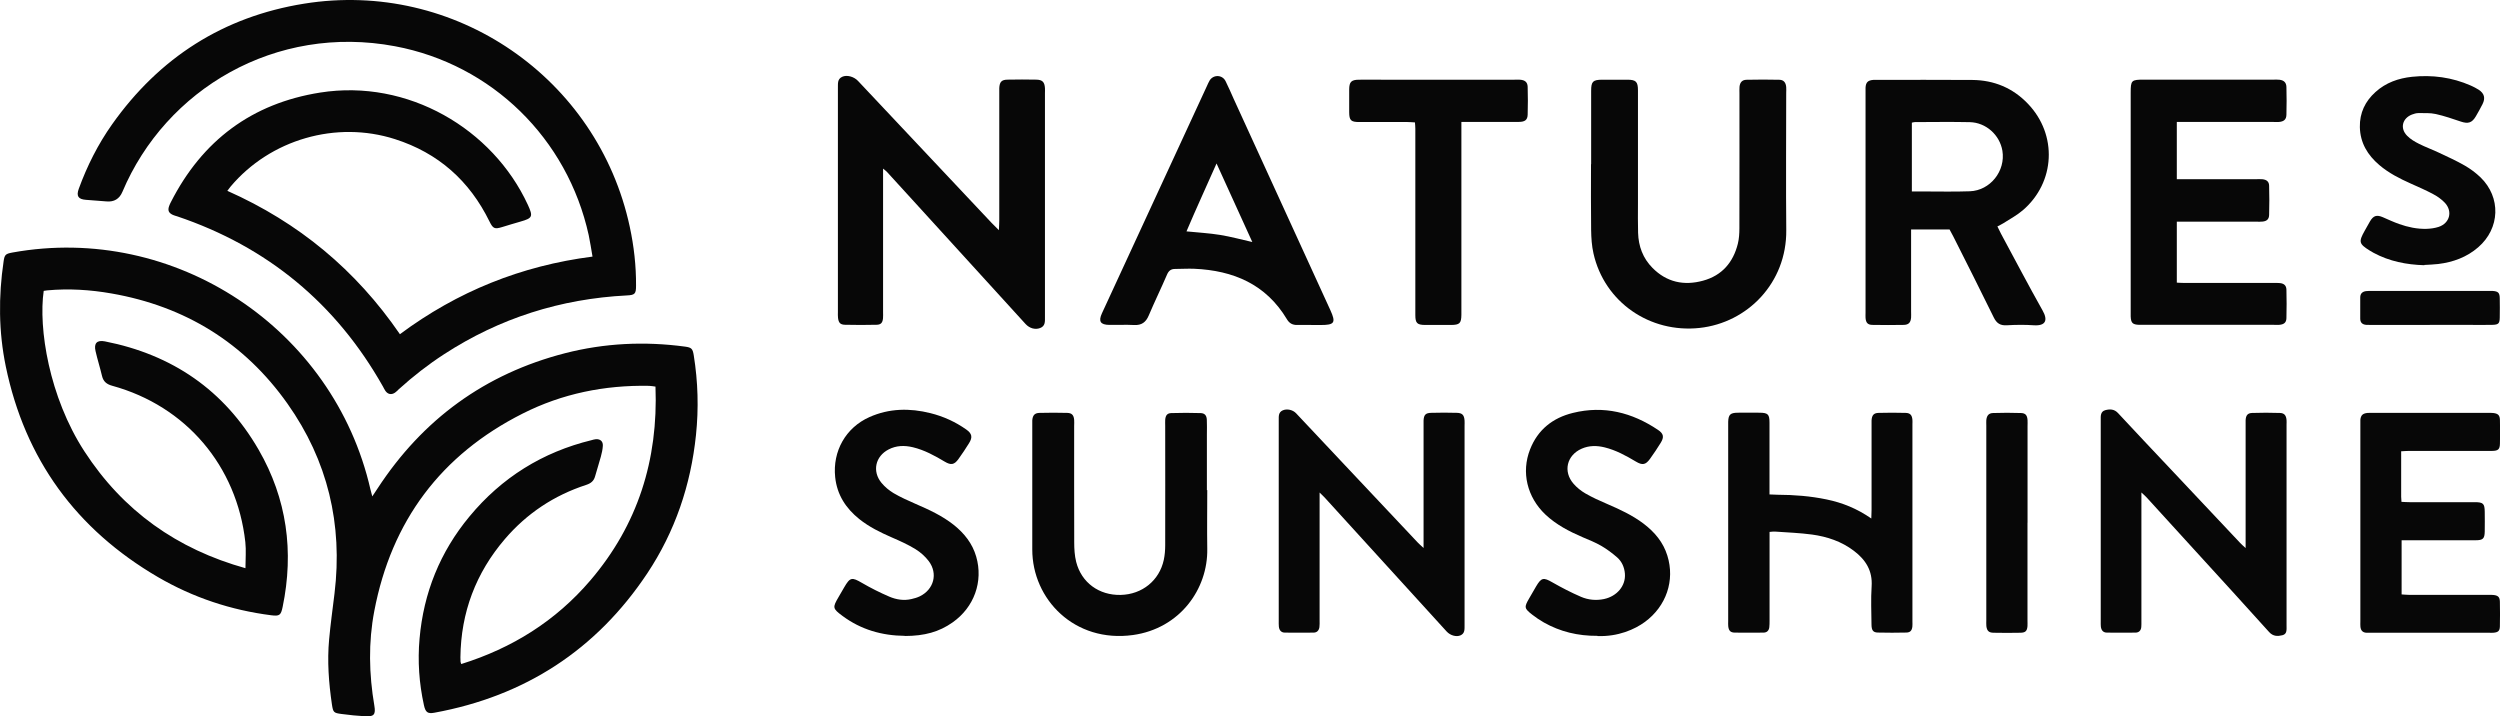
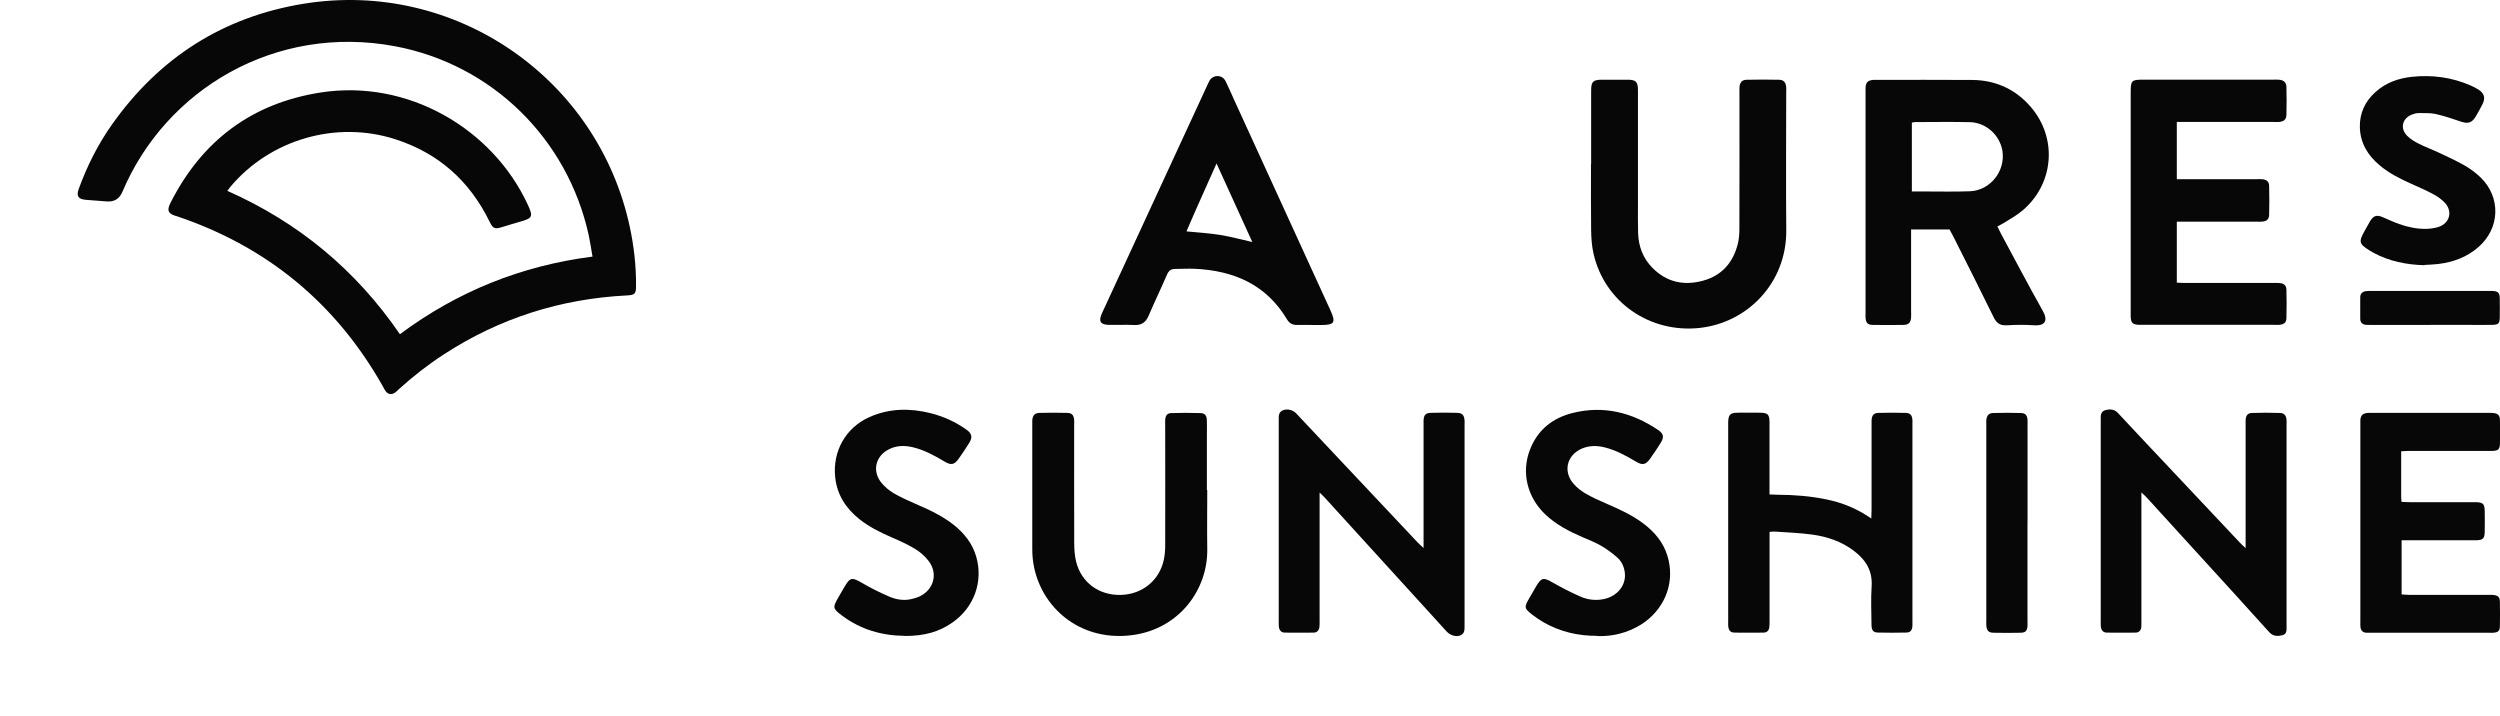
<svg xmlns="http://www.w3.org/2000/svg" id="Layer_2" data-name="Layer 2" viewBox="0 0 394.59 113.05">
  <defs>
    <style>
      .cls-1 {
        fill: #070707;
      }
    </style>
  </defs>
  <g id="Capa_17" data-name="Capa 17">
    <g>
-       <path class="cls-1" d="M38.74,89.69c0-1.47,.13-2.82-.02-4.14-1.34-12.03-9.37-21.46-21-24.66-.88-.24-1.41-.66-1.62-1.56-.31-1.31-.72-2.6-1.02-3.91-.29-1.25,.23-1.78,1.47-1.54,10.63,2.09,18.84,7.7,24.27,17.1,4.47,7.74,5.6,16.08,3.79,24.82-.27,1.31-.49,1.48-1.81,1.31-6.35-.81-12.33-2.8-17.86-6.02C12.02,83.55,3.94,72.48,.91,57.82c-1.13-5.49-1.16-11.03-.34-16.58,.15-1.04,.31-1.18,1.38-1.38,25.62-4.64,50.71,11.96,56.52,37.39,.07,.29,.15,.59,.29,1.1,.35-.52,.59-.88,.83-1.25,7.12-10.91,16.95-18.09,29.59-21.35,6.24-1.6,12.57-1.9,18.95-1.04,1.01,.14,1.2,.31,1.37,1.38,.67,4.18,.79,8.37,.35,12.58-.82,7.89-3.3,15.22-7.69,21.83-8.05,12.09-19.31,19.37-33.58,21.99-1.08,.2-1.42-.05-1.67-1.2-.76-3.45-1-6.96-.69-10.47,.63-7.24,3.24-13.71,7.88-19.3,5.08-6.14,11.53-10.16,19.28-12.05,.22-.05,.45-.14,.68-.15,.69-.04,1.13,.34,1.09,1.04-.03,.57-.16,1.15-.31,1.7-.28,1.04-.62,2.07-.91,3.11-.2,.75-.67,1.12-1.4,1.36-5.07,1.65-9.37,4.5-12.84,8.55-4.59,5.36-6.94,11.59-7.02,18.66,0,.23,0,.46,.02,.69,0,.07,.04,.15,.11,.38,8.04-2.51,14.9-6.79,20.38-13.2,7.49-8.77,10.72-19.01,10.28-30.59-.37-.05-.7-.11-1.03-.12-6.99-.13-13.68,1.22-19.92,4.37-12.92,6.51-20.72,16.97-23.43,31.16-.95,4.97-.84,9.98,.01,14.97,.23,1.35-.06,1.74-1.4,1.66-1.27-.07-2.54-.2-3.8-.37-1.22-.16-1.31-.25-1.5-1.51-.5-3.41-.76-6.83-.44-10.27,.22-2.42,.56-4.83,.85-7.24,1.32-10.92-1.07-20.97-7.42-29.95-6.81-9.63-16.17-15.37-27.78-17.4-3.36-.59-6.74-.8-10.14-.49-.19,.02-.38,.05-.56,.08-.85,5.85,.83,16.71,6.41,25.31,6.11,9.42,14.64,15.46,25.49,18.48Z" />
      <path class="cls-1" d="M35.88,30.12c11.26,5,20.29,12.49,27.24,22.63,9.08-6.75,19.16-10.81,30.4-12.25-.21-1.2-.37-2.3-.6-3.38-3.35-15.24-15.26-26.94-30.57-29.82C43.51,3.76,26.16,14.07,19.32,30.28q-.71,1.68-2.53,1.51c-1.08-.09-2.15-.17-3.23-.25-1.21-.09-1.55-.59-1.12-1.76,1.32-3.61,3.03-7.01,5.25-10.15C25.15,9.09,35.25,2.63,47.99,.58c23.79-3.83,46.36,11.7,51.41,35.22,.66,3.06,1.01,6.17,.99,9.3,0,1.28-.18,1.47-1.46,1.53-10.44,.53-20.07,3.58-28.84,9.28-2.53,1.64-4.9,3.49-7.14,5.52-.2,.18-.38,.39-.6,.54-.56,.38-1.12,.28-1.51-.26-.16-.22-.26-.47-.4-.71-7.4-13.1-18.23-22.05-32.49-26.86-.22-.07-.45-.12-.66-.22-.67-.31-.84-.7-.6-1.39,.07-.22,.18-.43,.28-.63,4.95-9.72,12.78-15.58,23.56-17.29,13.85-2.19,27.24,5.72,32.78,17.71,.86,1.87,.75,2.11-1.18,2.66-.96,.27-1.92,.57-2.88,.86-1.19,.36-1.43,.25-1.99-.88-3.15-6.43-8.09-10.82-14.92-13-9.28-2.97-19.67,.05-25.93,7.47-.15,.17-.28,.36-.53,.69Z" />
-       <path class="cls-1" d="M139.38,26.6v1.43c0,7.06,0,14.12,0,21.18,0,.35,.02,.7-.01,1.04-.07,.69-.33,1-1.02,1.01-1.66,.04-3.32,.04-4.98,0-.75-.02-1.01-.32-1.1-1.08-.04-.31-.02-.62-.02-.93,0-11.73,0-23.46,0-35.19,0-.04,0-.08,0-.12,.03-.68-.14-1.44,.68-1.82,.74-.34,1.85-.03,2.49,.65,7.03,7.47,14.07,14.95,21.1,22.42,.31,.32,.63,.63,1.14,1.14,.03-.7,.06-1.14,.06-1.58,0-6.64,0-13.27,0-19.91,0-.31-.01-.62,0-.93,.05-.99,.36-1.33,1.34-1.34,1.5-.03,3.01-.03,4.51,0,.96,.02,1.3,.38,1.36,1.34,.02,.27,0,.54,0,.81,0,11.65,0,23.31,0,34.96,0,.12,0,.23,0,.35,0,.7,.08,1.43-.77,1.75-.77,.29-1.65,.05-2.28-.63-5.98-6.56-11.95-13.12-17.93-19.68-1.32-1.45-2.65-2.91-3.98-4.36-.12-.13-.27-.23-.62-.52Z" />
+       <path class="cls-1" d="M139.38,26.6v1.43Z" />
      <path class="cls-1" d="M307.72,36.22h-6.08v1.27c0,3.9,0,7.8,0,11.69,0,.31,.02,.62,0,.93-.06,.79-.38,1.15-1.15,1.17-1.66,.03-3.32,.03-4.98,0-.73-.02-1-.35-1.06-1.1-.02-.27,0-.54,0-.81,0-11.62,0-23.23,0-34.85,0-.23-.01-.46,0-.69,.05-.84,.37-1.15,1.22-1.22,.15-.01,.31,0,.46,0,5.06,0,10.11-.03,15.17,.01,3.44,.03,6.41,1.27,8.79,3.77,4.67,4.88,4.32,12.38-.81,16.79-.93,.8-2.04,1.38-3.07,2.05-.28,.18-.6,.32-.95,.51,.21,.43,.39,.8,.58,1.17,2.18,4.04,4.31,8.11,6.56,12.11,.86,1.52,.49,2.44-1.38,2.32-1.42-.1-2.86-.08-4.28,0-1.03,.06-1.6-.31-2.06-1.25-2.08-4.26-4.23-8.49-6.36-12.73-.19-.37-.39-.74-.6-1.12Zm-5.97-6c.67,0,1.28,0,1.89,0,2.43,0,4.86,.06,7.28-.03,3.22-.12,5.66-3.22,5.13-6.4-.42-2.49-2.59-4.45-5.14-4.51-2.89-.06-5.78-.02-8.67-.01-.14,0-.29,.05-.48,.09v10.85Z" />
      <path class="cls-1" d="M251.14,25.92c0-3.86,0-7.72,0-11.58,0-1.48,.28-1.75,1.75-1.76,1.31,0,2.62,0,3.94,0,1.39,0,1.7,.31,1.7,1.7,0,5.94,0,11.88,0,17.83,0,1.54-.03,3.09,.02,4.63,.06,2.12,.76,4.02,2.27,5.54,2.24,2.27,4.98,2.85,7.99,2.02,2.99-.82,4.76-2.89,5.49-5.85,.19-.78,.24-1.6,.24-2.41,.02-7.1,.01-14.2,.01-21.3,0-.35-.02-.7,.01-1.04,.07-.7,.41-1.09,1.1-1.11,1.74-.04,3.47-.04,5.21,0,.67,.02,1,.45,1.06,1.15,.03,.31,0,.62,0,.93,0,7.22-.06,14.43,.01,21.65,.08,8.33-6.12,14.62-13.68,15.44-7.85,.85-15.02-4.07-16.75-11.76-.27-1.19-.35-2.44-.37-3.67-.05-3.47-.02-6.95-.02-10.42Z" />
      <path class="cls-1" d="M343.58,35.01v9.6c.41,.02,.82,.05,1.23,.05,4.67,0,9.34,0,14,0,.35,0,.7-.02,1.04,.02,.65,.07,1.01,.38,1.03,1.03,.04,1.5,.04,3.01,0,4.51-.02,.7-.39,.99-1.13,1.05-.27,.02-.54,0-.81,0-6.91,0-13.81,0-20.72,0-.19,0-.39,0-.58,0-1.04-.04-1.29-.29-1.34-1.31-.01-.23,0-.46,0-.69,0-11.54,0-23.07,0-34.61,0-1.99,.1-2.09,2.09-2.09,6.83,0,13.66,0,20.49,0,.31,0,.62-.02,.92,.02,.68,.08,1.06,.44,1.08,1.13,.04,1.47,.04,2.93,0,4.4-.02,.75-.41,1.07-1.19,1.13-.27,.02-.54,0-.81,0-4.67,0-9.34,0-14,0h-1.3v9.03h1.25c3.78,0,7.56,0,11.34,0,.31,0,.62-.02,.93,.01,.65,.07,1.03,.37,1.05,1.01,.05,1.54,.04,3.09,0,4.63-.02,.66-.36,.97-1.01,1.04-.31,.04-.62,.02-.93,.02-3.74,0-7.48,0-11.23,0h-1.41Z" />
      <path class="cls-1" d="M354.44,86.52v-19.38c0-.27-.01-.54,0-.81,.04-.76,.3-1.12,1.01-1.15,1.46-.05,2.93-.05,4.4,0,.71,.02,.99,.39,1.05,1.13,.02,.23,0,.46,0,.69,0,10.49,0,20.99,0,31.48,0,.08,0,.15,0,.23-.01,.61,.13,1.36-.65,1.55-.73,.18-1.46,.21-2.1-.5-3.84-4.28-7.73-8.51-11.6-12.76-2.57-2.82-5.14-5.65-7.72-8.47-.2-.22-.42-.41-.84-.8v1.45c0,6.29,0,12.58,0,18.87,0,.31,.01,.62-.02,.93-.05,.54-.37,.86-.9,.87-1.5,.02-3.01,.01-4.51,0-.61,0-.9-.37-.97-.94-.03-.27-.02-.54-.02-.81,0-10.53,0-21.07,0-31.6,0-.08,0-.15,0-.23-.01-.63-.04-1.32,.72-1.53,.71-.19,1.41-.19,2.01,.46,2.7,2.92,5.44,5.8,8.16,8.69,3.7,3.93,7.4,7.87,11.11,11.8,.2,.22,.43,.41,.86,.81Z" />
      <path class="cls-1" d="M208.28,77.74v1.47c0,6.25,0,12.5,0,18.75,0,.35,.02,.7-.03,1.04-.08,.51-.38,.85-.93,.85-1.5,.01-3.01,.02-4.51,0-.6,0-.9-.38-.96-.95-.03-.31-.02-.62-.02-.93,0-10.46,0-20.91,0-31.37,0-.12,0-.23,0-.35,0-.58-.04-1.18,.63-1.48,.65-.29,1.57-.11,2.11,.46,2.81,2.97,5.6,5.96,8.41,8.94,3.6,3.82,7.19,7.64,10.79,11.46,.22,.24,.48,.45,.92,.86v-1.49c0-5.9,0-11.81,0-17.71,0-.31-.01-.62,0-.93,.05-.88,.31-1.18,1.21-1.2,1.35-.04,2.7-.04,4.05,0,.86,.02,1.15,.36,1.21,1.22,.02,.27,0,.54,0,.81,0,10.38,0,20.76,0,31.14,0,.12,0,.23,0,.35-.01,.61,.08,1.28-.64,1.6-.66,.29-1.61,.02-2.18-.6-3.3-3.62-6.6-7.24-9.9-10.87-3.12-3.42-6.23-6.85-9.35-10.27-.2-.22-.42-.41-.83-.82Z" />
      <path class="cls-1" d="M206.95,51.29c-.73,0-1.47-.02-2.2,0-.73,.02-1.25-.26-1.62-.89-3.31-5.54-8.47-7.71-14.65-7.98-1-.04-2,.03-3.01,.03-.67,0-1.02,.3-1.28,.91-.93,2.16-1.96,4.27-2.88,6.44-.45,1.07-1.13,1.56-2.3,1.5-1.31-.07-2.62,0-3.93-.02-1.39-.02-1.74-.55-1.16-1.82,2.64-5.74,5.3-11.47,7.95-17.21,2.88-6.23,5.75-12.46,8.63-18.68,.13-.28,.25-.57,.4-.83,.58-.99,2-.98,2.53,.05,.47,.93,.87,1.89,1.3,2.84,5.08,11.11,10.17,22.22,15.25,33.33,.9,1.98,.66,2.34-1.53,2.34-.5,0-1,0-1.5,0h0Zm-14.94-25.48c-1.65,3.73-3.25,7.2-4.74,10.71,1.87,.19,3.6,.28,5.31,.56,1.67,.27,3.31,.72,5.08,1.12-1.89-4.15-3.72-8.16-5.64-12.39Z" />
      <path class="cls-1" d="M279.3,83.97v1.39c0,4.2,0,8.41,0,12.61,0,.35,0,.7-.04,1.04-.07,.53-.38,.84-.93,.84-1.5,0-3.01,.03-4.51,0-.69-.01-.96-.3-1.04-.99-.03-.27-.01-.54-.01-.81,0-10.34,0-20.68,0-31.02,0-.15,0-.31,0-.46,.04-1.12,.33-1.41,1.48-1.43,1.16-.02,2.31-.01,3.47,0,1.32,.01,1.57,.25,1.57,1.55,.01,2.47,0,4.94,0,7.41,0,1.27,0,2.54,0,3.94,.49,.02,.9,.04,1.31,.05,2.59,.01,5.16,.21,7.7,.74,2.47,.51,4.79,1.43,7.06,3.01,.02-.57,.04-.96,.04-1.36,0-4.44,0-8.87,0-13.31,0-.27-.01-.54,0-.81,.05-.81,.33-1.17,1.1-1.19,1.43-.04,2.86-.04,4.28,0,.74,.02,1.01,.37,1.07,1.1,.02,.23,0,.46,0,.69,0,10.38,0,20.75,0,31.13,0,.27,.02,.54-.01,.81-.07,.62-.33,.93-.95,.94-1.5,.03-3.01,.04-4.51,0-.74-.02-.98-.36-.99-1.26-.02-2.01-.11-4.02,.02-6.02,.17-2.48-.94-4.21-2.8-5.62-1.96-1.49-4.22-2.24-6.61-2.57-1.94-.26-3.92-.33-5.88-.47-.22-.02-.45,.03-.85,.06Z" />
      <path class="cls-1" d="M190.55,77.35c0,3.09-.05,6.17,0,9.26,.12,6.34-4.31,12.59-11.73,13.62-9.21,1.27-15.9-5.63-15.89-13.51,.01-6.6,0-13.19,0-19.79,0-.19,0-.39,0-.58,.06-.78,.36-1.16,1.13-1.18,1.46-.04,2.93-.04,4.4,0,.73,.02,1.02,.37,1.08,1.1,.03,.31,0,.62,0,.93,0,6.13-.01,12.27,.01,18.4,0,1.03,.06,2.1,.31,3.09,.83,3.27,3.61,5.29,7.03,5.21,3.38-.08,6.1-2.27,6.8-5.54,.16-.75,.22-1.53,.22-2.29,.02-6.29,0-12.58,0-18.86,0-.31-.02-.62,0-.93,.05-.7,.3-1.06,.96-1.08,1.54-.05,3.09-.05,4.63,0,.66,.02,.95,.38,.98,1.06,.04,.77,.01,1.54,.01,2.31,0,2.93,0,5.86,0,8.8Z" />
      <path class="cls-1" d="M378.99,71.21c0,2.49,0,4.85,0,7.2,0,.23,.03,.45,.05,.8,.44,.02,.85,.05,1.26,.05,3.43,0,6.87,0,10.3,0,1.34,0,1.57,.23,1.58,1.52,.01,1.04,.02,2.08,0,3.13-.02,1.09-.28,1.36-1.39,1.36-3.47,.01-6.95,0-10.42,0h-1.31v8.55c.39,.02,.8,.07,1.2,.07,4.13,0,8.26,0,12.39,0,.31,0,.62-.02,.93,.02,.7,.08,.97,.33,.99,1.04,.03,1.31,.03,2.62,0,3.94-.02,.7-.29,.92-1.03,.98-.23,.02-.46,0-.69,0-6.17,0-12.35,0-18.52,0-.27,0-.54,0-.81,0-.6-.02-.91-.37-.96-.95-.03-.27-.01-.54-.01-.81,0-10.38,0-20.76,0-31.14,0-.23-.01-.46,0-.69,.06-.72,.36-1.02,1.09-1.1,.27-.03,.54-.01,.81-.01,6.1,0,12.2,0,18.29,0,.27,0,.54-.02,.81,.02,.74,.09,1.02,.36,1.03,1.13,.03,1.23,.03,2.47,0,3.7-.02,.89-.28,1.14-1.22,1.15-1.62,.02-3.24,0-4.86,0-2.74,0-5.48,0-8.22,0-.38,0-.76,.03-1.27,.06Z" />
      <path class="cls-1" d="M142.82,100.36c-3.61-.03-6.93-.98-9.85-3.15-1.57-1.17-1.59-1.31-.6-3,.29-.5,.58-1,.87-1.5,.94-1.62,1.22-1.63,2.79-.72,1.39,.81,2.84,1.54,4.33,2.18,1.1,.47,2.3,.67,3.51,.38,.45-.1,.9-.23,1.31-.43,2.21-1.08,2.89-3.57,1.42-5.54-.56-.75-1.32-1.42-2.13-1.92-1.18-.72-2.45-1.29-3.72-1.84-1.81-.79-3.57-1.65-5.12-2.89-2.13-1.71-3.52-3.84-3.81-6.63-.42-4.08,1.66-7.8,5.41-9.47,3.12-1.39,6.36-1.44,9.63-.62,2.04,.51,3.93,1.37,5.65,2.58,.91,.64,1.03,1.22,.44,2.16-.53,.85-1.08,1.69-1.67,2.5-.66,.92-1.18,1-2.16,.42-1.59-.95-3.21-1.84-5.04-2.28-1.31-.31-2.61-.29-3.83,.35-2.09,1.08-2.62,3.45-1.12,5.27,.53,.64,1.21,1.21,1.92,1.63,1.09,.64,2.26,1.16,3.42,1.67,2.13,.92,4.23,1.88,6.06,3.33,1.67,1.33,2.95,2.94,3.55,5.01,1.14,3.93-.32,8-3.73,10.39-2.11,1.49-4.43,2.14-7.55,2.14Z" />
      <path class="cls-1" d="M252.15,100.36c-3.12,.02-5.9-.66-8.47-2.11-.64-.36-1.25-.78-1.82-1.22-1.29-1-1.31-1.19-.51-2.57,.37-.63,.73-1.27,1.1-1.9,.83-1.41,1.17-1.45,2.56-.65,1.47,.84,2.98,1.62,4.53,2.29,1.14,.49,2.38,.61,3.63,.35,2.06-.44,3.45-2.1,3.3-4-.08-1-.47-1.9-1.21-2.56-.78-.68-1.62-1.31-2.51-1.83-.93-.54-1.94-.94-2.93-1.36-2.14-.92-4.19-1.98-5.9-3.59-2.88-2.73-3.84-6.67-2.42-10.28,1.22-3.12,3.59-4.98,6.77-5.76,4.87-1.2,9.32-.07,13.42,2.68,.9,.6,.99,1.14,.42,2.06-.53,.85-1.08,1.69-1.67,2.5-.7,.97-1.2,1.06-2.24,.44-1.56-.93-3.15-1.8-4.93-2.24-1.23-.3-2.45-.31-3.63,.21-2.35,1.04-2.96,3.6-1.28,5.53,.52,.6,1.18,1.13,1.87,1.53,1.06,.61,2.19,1.13,3.32,1.61,2.06,.89,4.09,1.81,5.89,3.18,1.73,1.32,3.08,2.92,3.73,5.03,1.22,3.91-.17,7.98-3.54,10.46-1.59,1.17-4.23,2.35-7.47,2.23Z" />
-       <path class="cls-1" d="M230.66,19.26v29.61c0,.27,0,.54,0,.81-.02,1.35-.27,1.6-1.65,1.61-1.35,0-2.7,.01-4.05,0-1.29-.01-1.57-.28-1.57-1.57,0-5.05,0-10.11,0-15.16,0-4.75,0-9.49,0-14.24,0-.3-.03-.6-.06-1-.41-.02-.78-.06-1.16-.06-2.55,0-5.09,0-7.64,0-1.31,0-1.57-.27-1.58-1.55-.01-1.2-.01-2.39,0-3.59,.01-1.19,.33-1.52,1.5-1.54,1.27-.02,2.55,0,3.82,0,6.91,0,13.81,0,20.72,0,.31,0,.62-.02,.93,0,.78,.06,1.18,.39,1.2,1.13,.04,1.46,.05,2.93,0,4.4-.03,.83-.44,1.13-1.41,1.13-2.55,.01-5.09,0-7.64,0-.41,0-.83,0-1.39,0Z" />
      <path class="cls-1" d="M382.65,41.86c-2.82-.08-5.52-.61-8.02-1.96-.2-.11-.4-.22-.6-.35-1.7-1.06-1.78-1.37-.8-3.12,.28-.5,.56-1.01,.85-1.51,.54-.9,1.06-1.05,2.03-.63,.85,.37,1.69,.76,2.56,1.07,1.39,.49,2.83,.8,4.31,.76,.65-.02,1.32-.11,1.93-.31,1.74-.58,2.24-2.43,.99-3.79-.51-.55-1.17-1.01-1.84-1.37-1.15-.62-2.36-1.14-3.56-1.68-1.77-.79-3.48-1.66-4.97-2.93-1.84-1.57-3.01-3.49-3.06-5.99-.04-2.23,.83-4.05,2.46-5.52,1.64-1.49,3.63-2.18,5.78-2.41,3.2-.33,6.31,.08,9.28,1.39,.42,.19,.84,.4,1.23,.65,.9,.59,1.09,1.32,.61,2.28-.33,.65-.69,1.3-1.06,1.93-.6,1.02-1.21,1.2-2.33,.83-1.31-.44-2.63-.9-3.98-1.2-.89-.2-1.84-.14-2.76-.15-.34,0-.69,.11-1.01,.23-1.52,.59-1.92,2.17-.77,3.34,.52,.54,1.22,.95,1.9,1.29,1.03,.52,2.13,.91,3.17,1.41,1.36,.64,2.73,1.26,4.03,2.01,.89,.51,1.75,1.15,2.49,1.86,3.27,3.17,3.09,8.06-.36,11.04-1.81,1.57-3.96,2.35-6.31,2.64-.73,.09-1.46,.1-2.19,.15Z" />
      <path class="cls-1" d="M320.01,82.5c0,5.13,0,10.26,0,15.39,0,.31,.02,.62,0,.93-.06,.76-.31,1.03-1.08,1.05-1.43,.03-2.85,.03-4.28,0-.75-.01-1.04-.31-1.13-1.04-.03-.3-.01-.62-.01-.92,0-10.26,0-20.52,0-30.78,0-.27-.02-.54,0-.81,.07-.72,.37-1.11,1.07-1.13,1.46-.05,2.93-.05,4.4,0,.73,.02,.99,.37,1.04,1.12,.02,.31,0,.62,0,.93,0,5.09,0,10.18,0,15.27Z" />
      <path class="cls-1" d="M383.51,51.29c-3.05,0-6.09,0-9.14,0-.31,0-.62,0-.92-.02-.58-.05-.92-.36-.92-.97,0-1.12,0-2.24,0-3.35,0-.61,.34-.92,.9-1,.3-.04,.62-.03,.92-.03,6.13,0,12.26,0,18.39,0,.23,0,.46-.01,.69,0,.86,.06,1.1,.28,1.12,1.12,.02,1.04,.02,2.08,0,3.12-.02,.89-.21,1.08-1.11,1.11-1.12,.03-2.24,.01-3.35,.01-2.2,0-4.4,0-6.59,0Z" />
    </g>
  </g>
</svg>